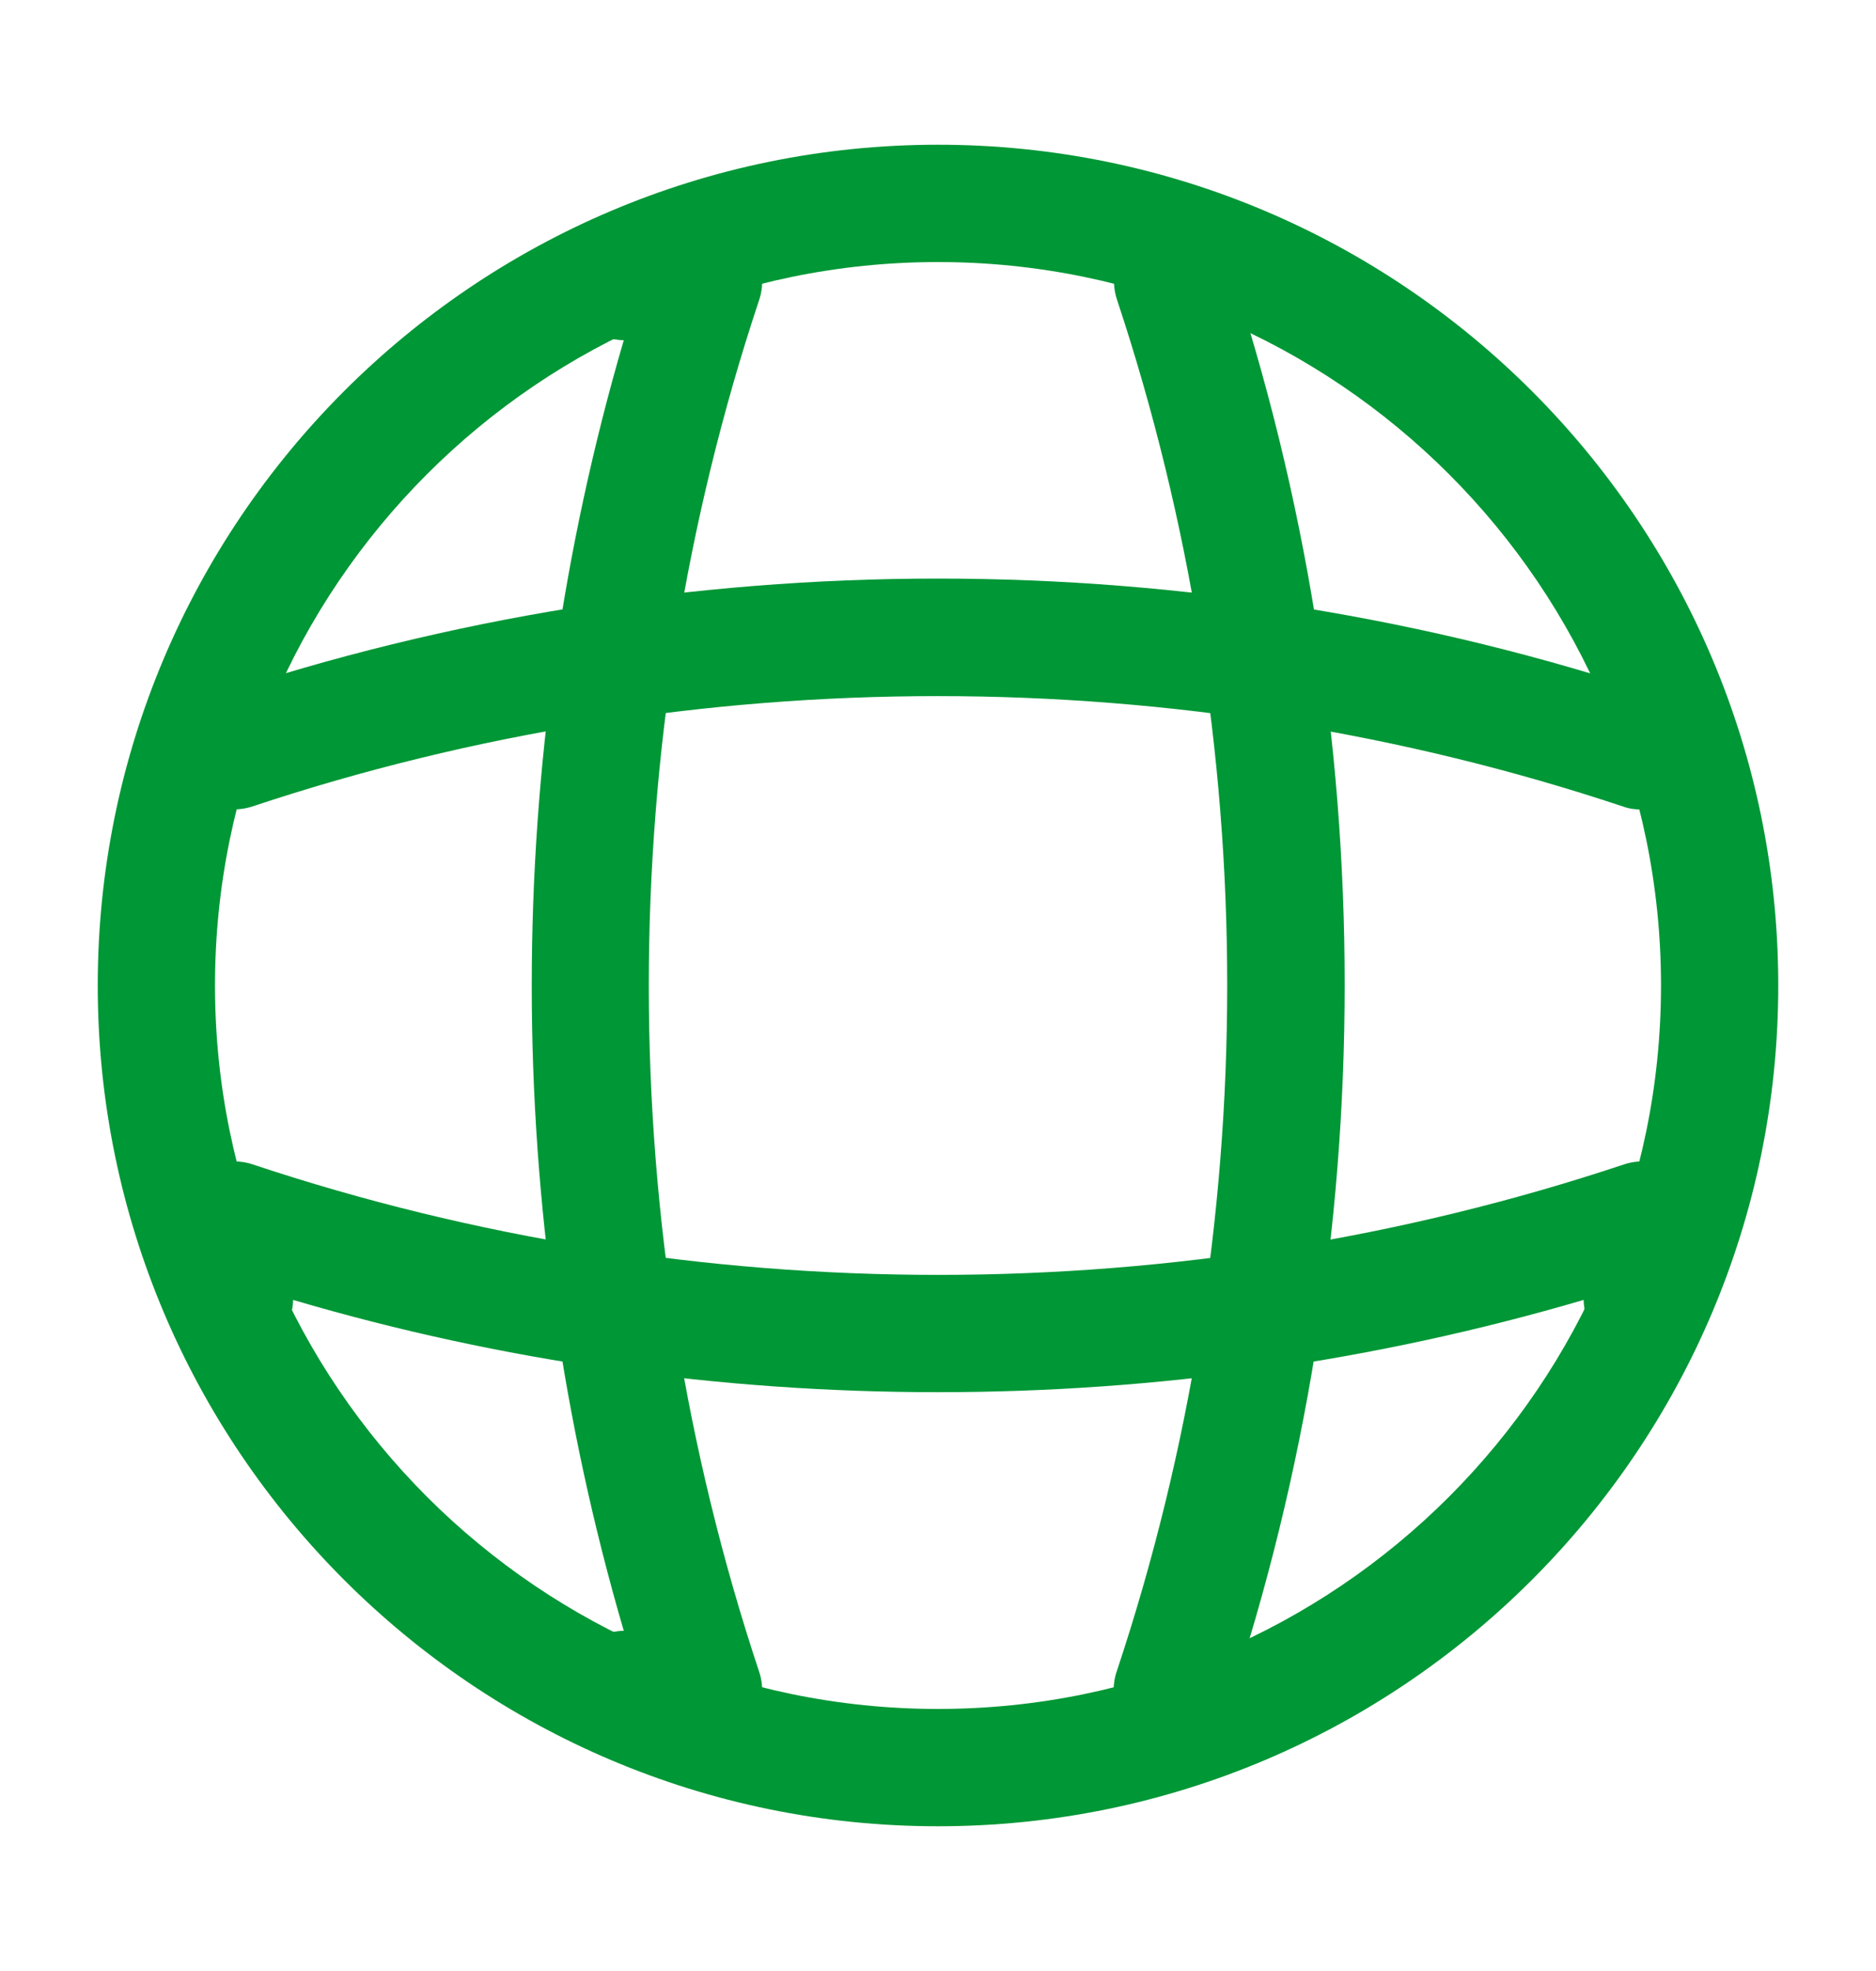
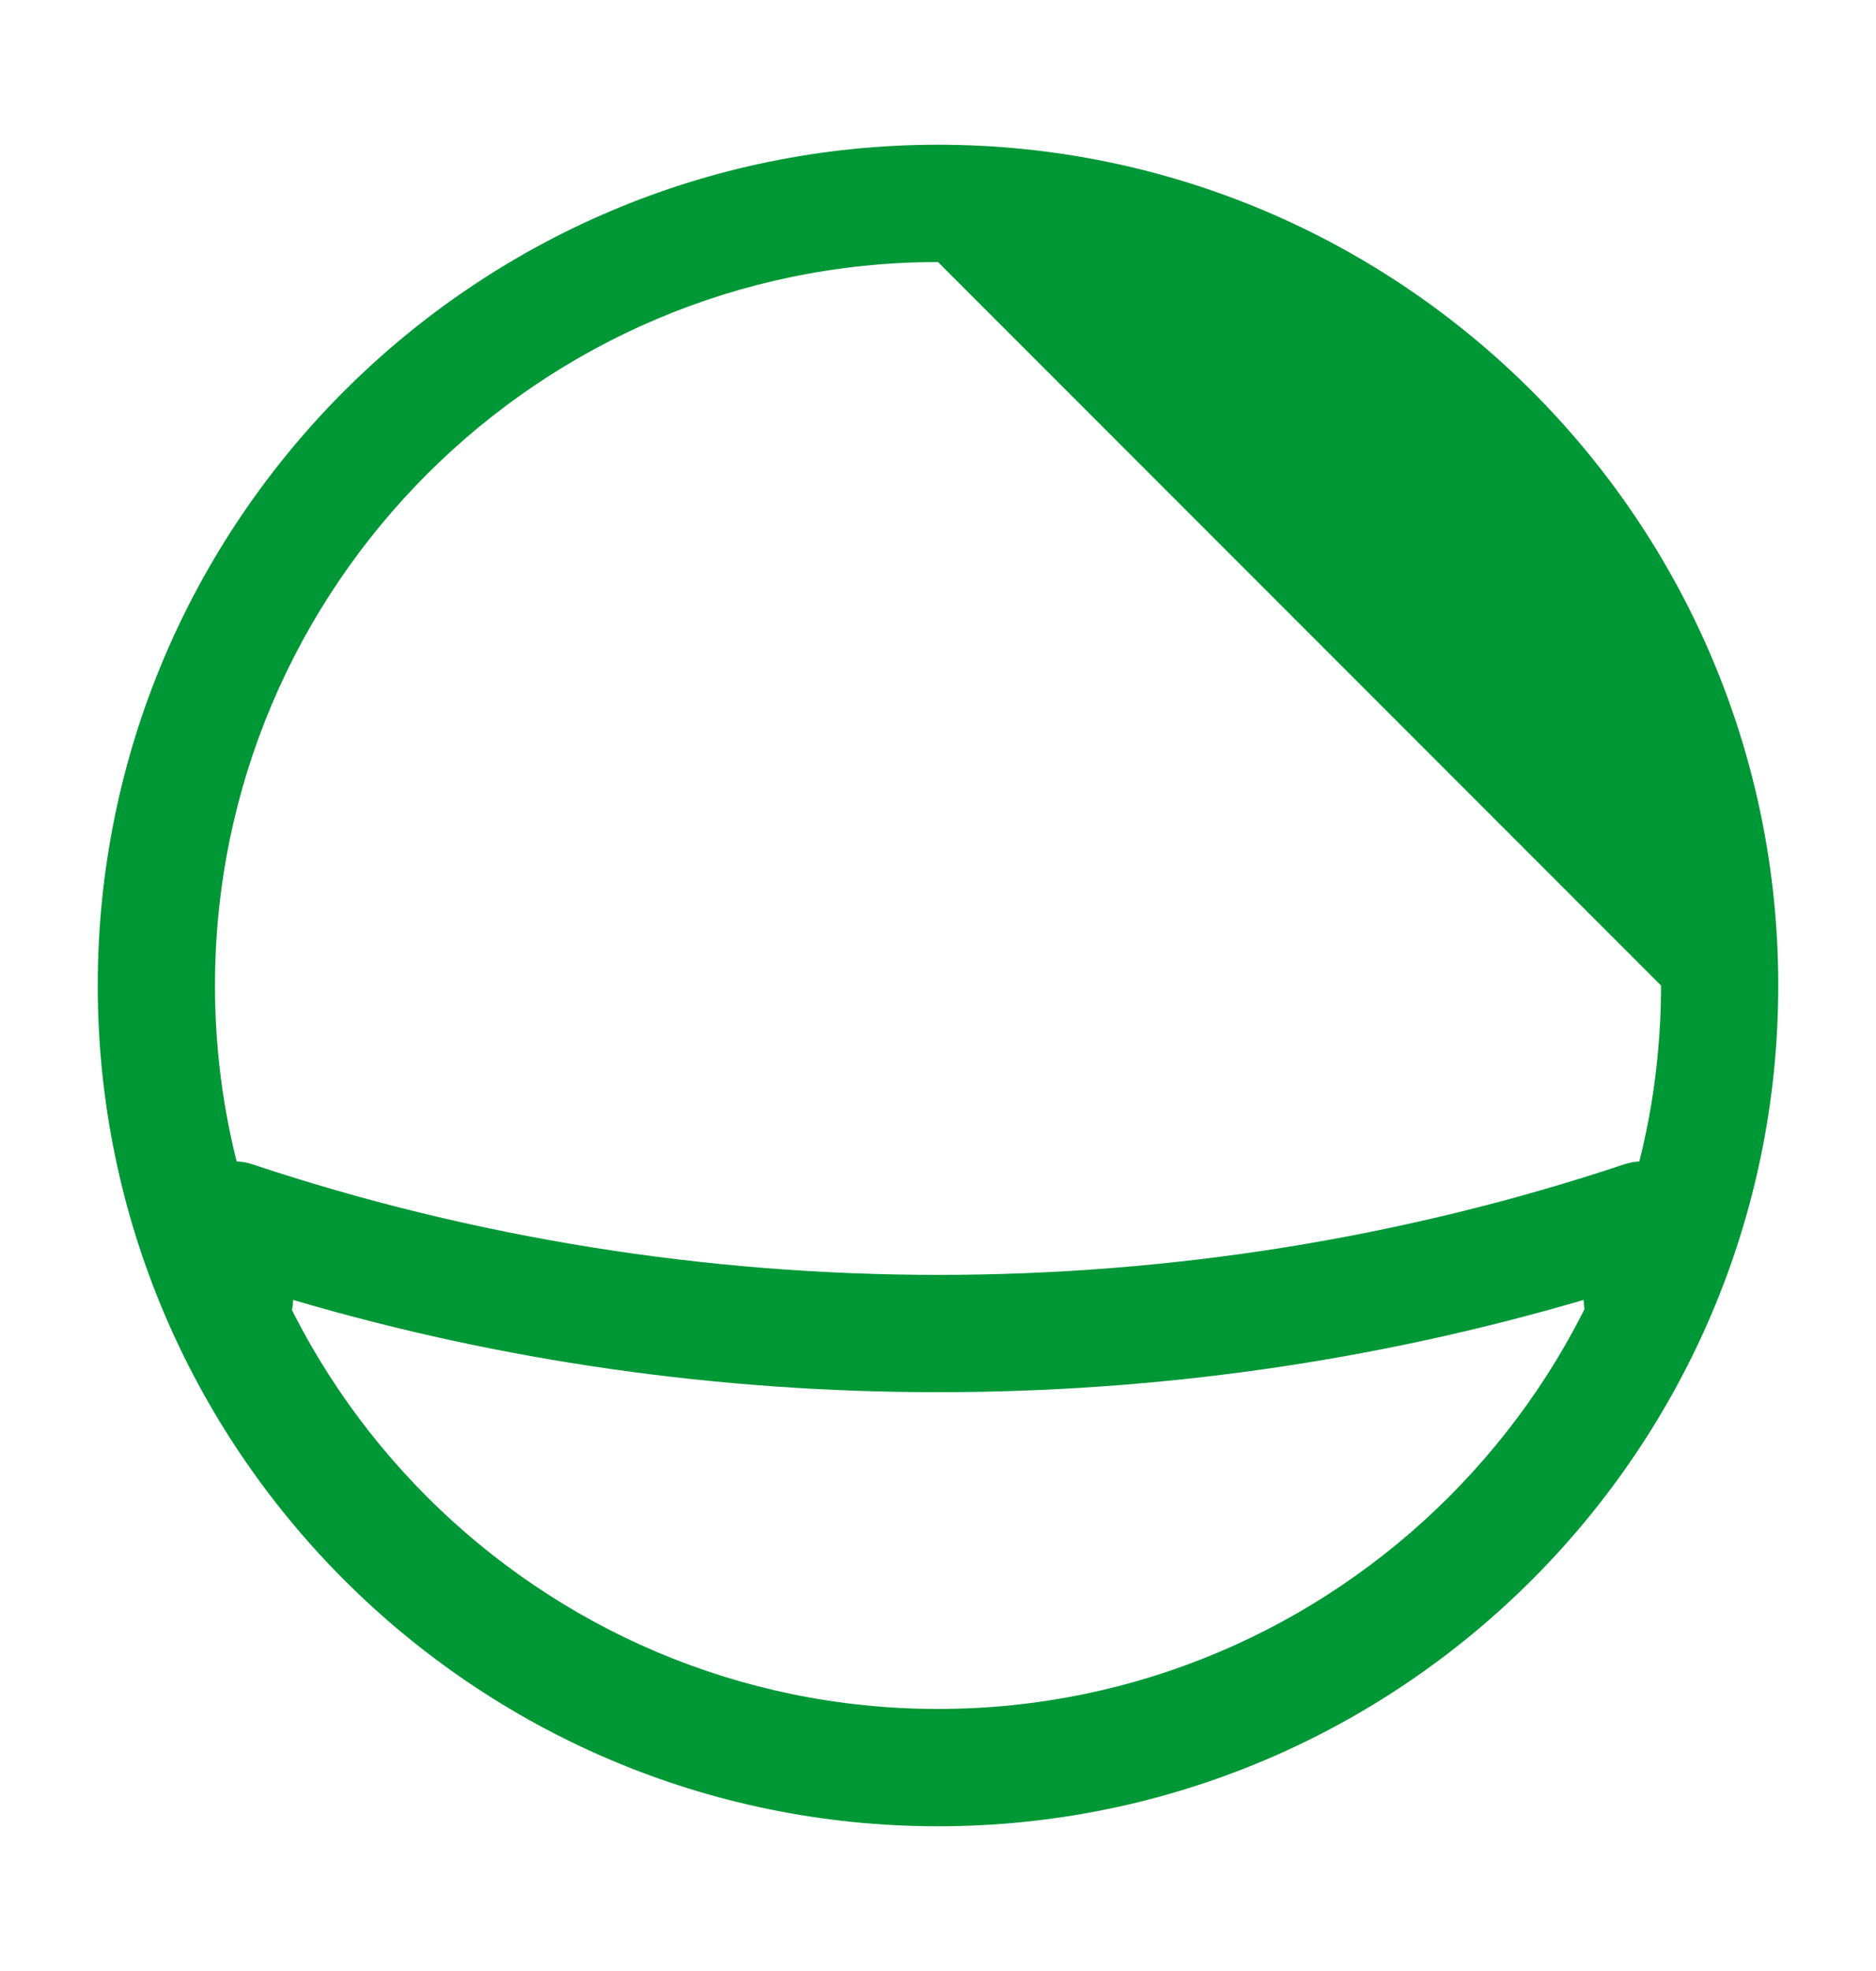
<svg xmlns="http://www.w3.org/2000/svg" width="20" height="21" viewBox="0 0 20 21" fill="none">
-   <path d="M10 19.458C5.058 19.458 1.042 15.442 1.042 10.5C1.042 5.558 5.058 1.542 10 1.542C14.942 1.542 18.958 5.558 18.958 10.5C18.958 15.442 14.942 19.458 10 19.458ZM10 2.792C5.75 2.792 2.292 6.25 2.292 10.5C2.292 14.75 5.75 18.208 10 18.208C14.25 18.208 17.708 14.75 17.708 10.5C17.708 6.25 14.25 2.792 10 2.792Z" fill="#009736" />
-   <path d="M7.5 18.625H6.667C6.325 18.625 6.042 18.342 6.042 18C6.042 17.658 6.308 17.383 6.65 17.375C5.342 12.908 5.342 8.092 6.65 3.625C6.308 3.617 6.042 3.342 6.042 3C6.042 2.658 6.325 2.375 6.667 2.375H7.5C7.7 2.375 7.892 2.475 8.008 2.633C8.125 2.8 8.158 3.008 8.092 3.2C6.525 7.908 6.525 13.092 8.092 17.808C8.158 18 8.125 18.208 8.008 18.375C7.892 18.525 7.7 18.625 7.5 18.625Z" fill="#009736" />
-   <path d="M12.5 18.625C12.433 18.625 12.367 18.617 12.3 18.592C11.975 18.483 11.792 18.125 11.908 17.8C13.475 13.092 13.475 7.908 11.908 3.192C11.8 2.867 11.975 2.508 12.3 2.4C12.633 2.292 12.983 2.467 13.092 2.792C14.75 7.758 14.75 13.225 13.092 18.183C13.008 18.458 12.758 18.625 12.5 18.625Z" fill="#009736" />
+   <path d="M10 19.458C5.058 19.458 1.042 15.442 1.042 10.5C1.042 5.558 5.058 1.542 10 1.542C14.942 1.542 18.958 5.558 18.958 10.5C18.958 15.442 14.942 19.458 10 19.458ZM10 2.792C5.75 2.792 2.292 6.25 2.292 10.5C2.292 14.75 5.75 18.208 10 18.208C14.25 18.208 17.708 14.75 17.708 10.5Z" fill="#009736" />
  <path d="M10 14.833C7.675 14.833 5.358 14.508 3.125 13.85C3.117 14.183 2.842 14.458 2.5 14.458C2.158 14.458 1.875 14.175 1.875 13.833V13C1.875 12.8 1.975 12.608 2.133 12.492C2.3 12.375 2.508 12.342 2.7 12.408C7.408 13.975 12.6 13.975 17.308 12.408C17.5 12.342 17.708 12.375 17.875 12.492C18.042 12.608 18.133 12.8 18.133 13V13.833C18.133 14.175 17.85 14.458 17.508 14.458C17.167 14.458 16.892 14.192 16.883 13.85C14.642 14.508 12.325 14.833 10 14.833Z" fill="#009736" />
-   <path d="M17.5 8.625C17.433 8.625 17.367 8.617 17.3 8.592C12.592 7.025 7.4 7.025 2.692 8.592C2.358 8.7 2.008 8.525 1.9 8.2C1.8 7.867 1.975 7.517 2.3 7.408C7.267 5.75 12.733 5.75 17.692 7.408C18.017 7.517 18.2 7.875 18.083 8.2C18.008 8.458 17.758 8.625 17.5 8.625Z" fill="#009736" />
</svg>